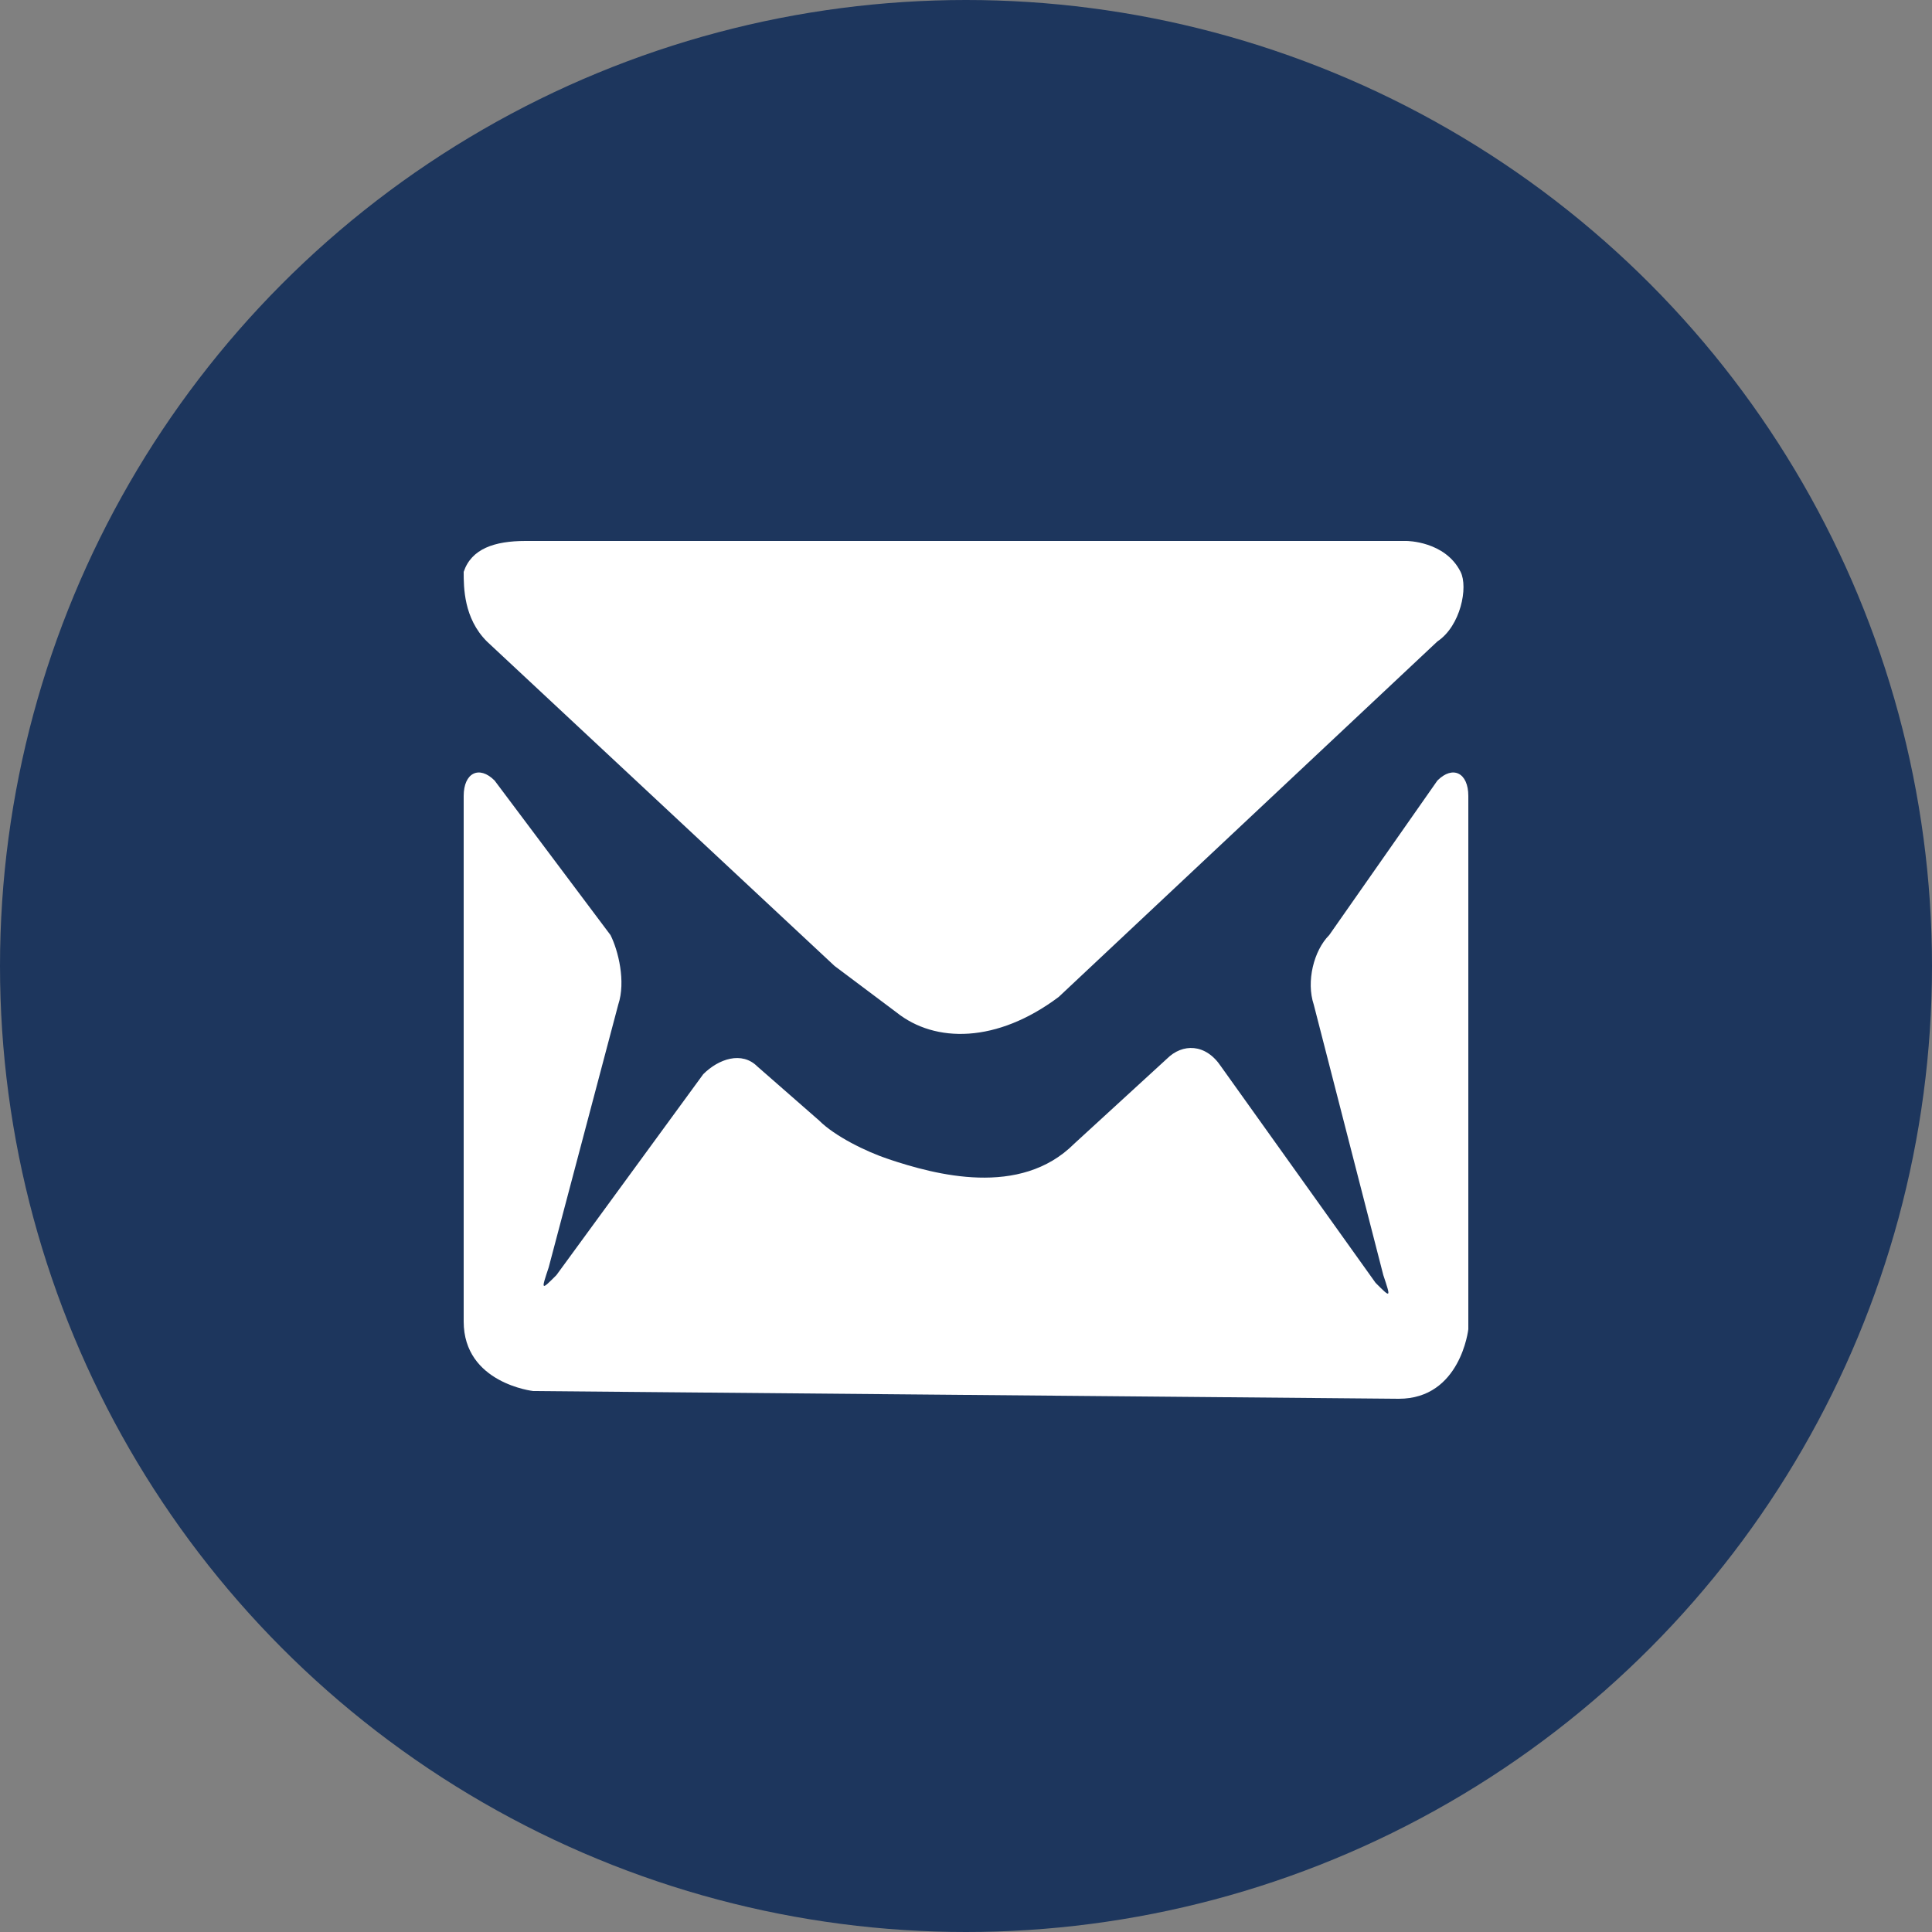
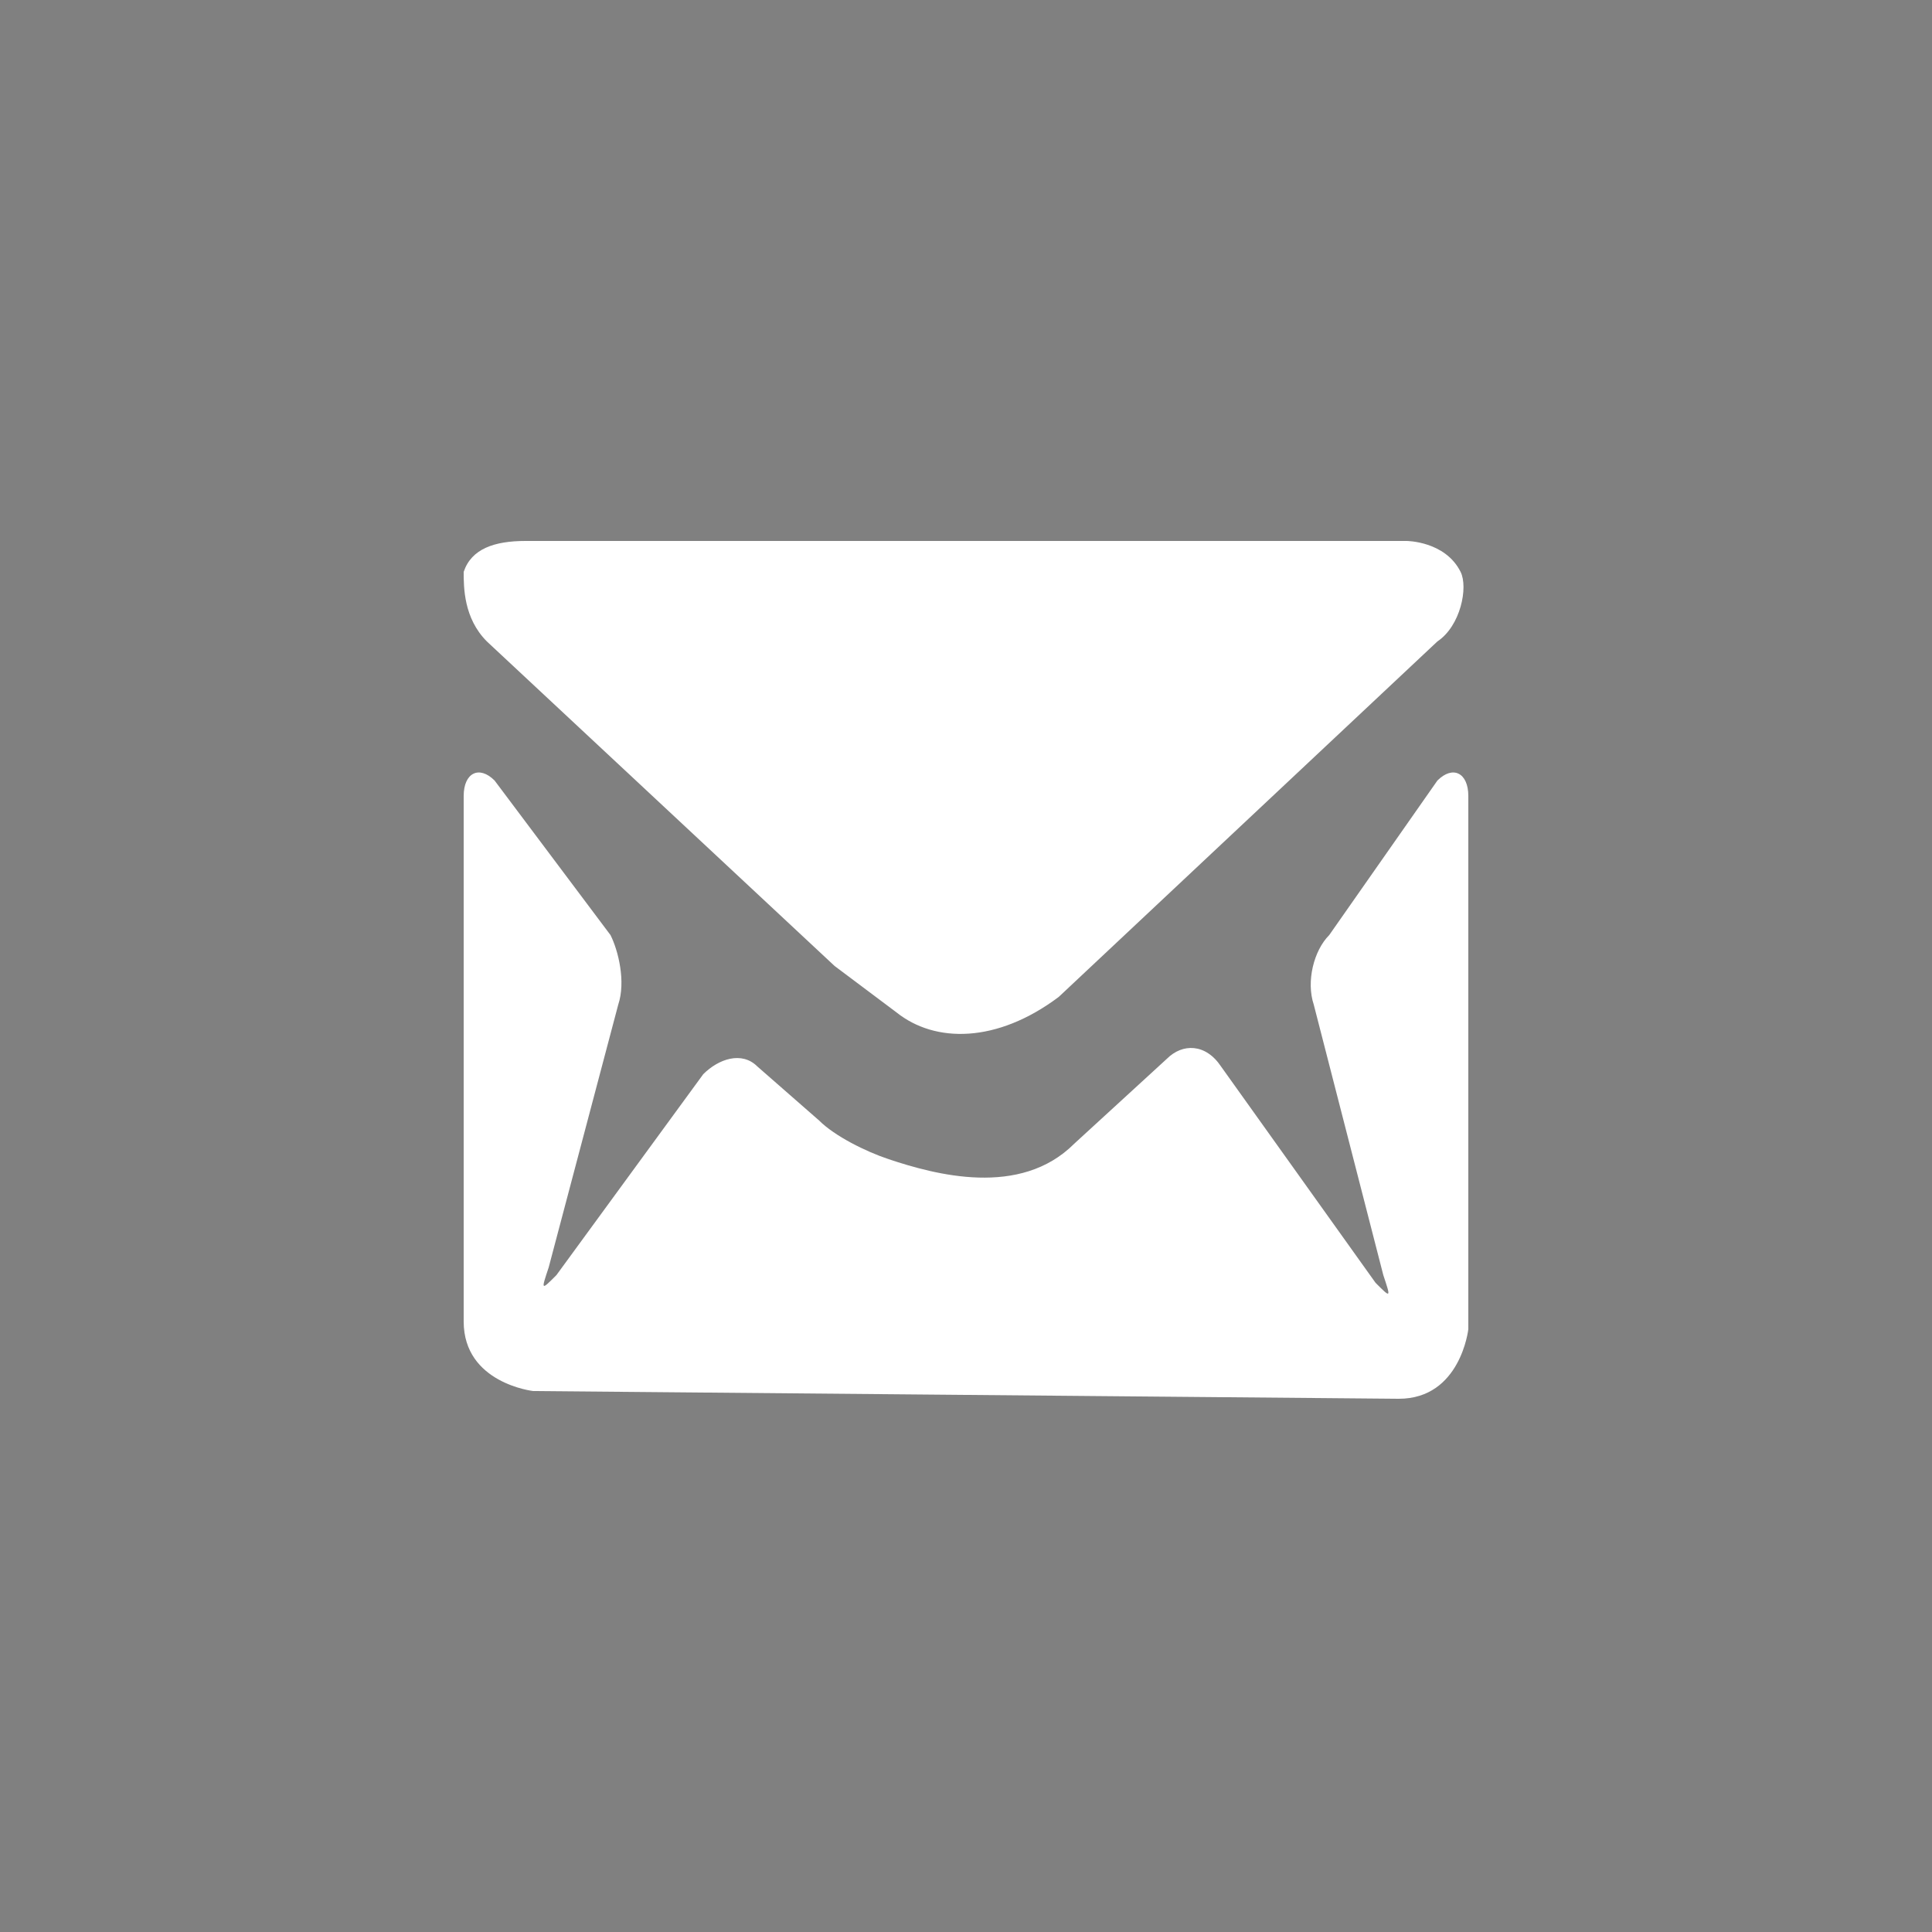
<svg xmlns="http://www.w3.org/2000/svg" width="25" height="25" viewBox="0 0 25 25">
  <rect x="0" y="0" width="25" height="25" fill="#808080" stroke="none" />
-   <circle fill="#1D365D" cx="12.5" cy="12.5" r="12.5" />
  <path fill="#FFF" d="M11.6 13.1l-.8-.6-4.5-4.2C6 8 6 7.6 6 7.4c.1-.3.4-.4.8-.4h11.4s.5 0 .7.4c.1.2 0 .7-.3.9l-4.9 4.6c-.8.6-1.6.6-2.1.2zM6.9 18s-.9-.1-.9-.9v-6.8c0-.3.2-.4.4-.2l1.5 2c.1.2.2.6.1.9l-.9 3.4c-.1.3-.1.3.1.1l1.9-2.6c.2-.2.5-.3.7-.1l.8.7c.2.2.6.4.9.5.6.2 1.7.5 2.4-.2l1.2-1.1c.2-.2.5-.2.7.1l2 2.8c.2.2.2.2.1-.1L17 13c-.1-.3 0-.7.2-.9l1.4-2c.2-.2.4-.1.4.2v6.9s-.1.9-.9.9L6.9 18z" />
</svg>